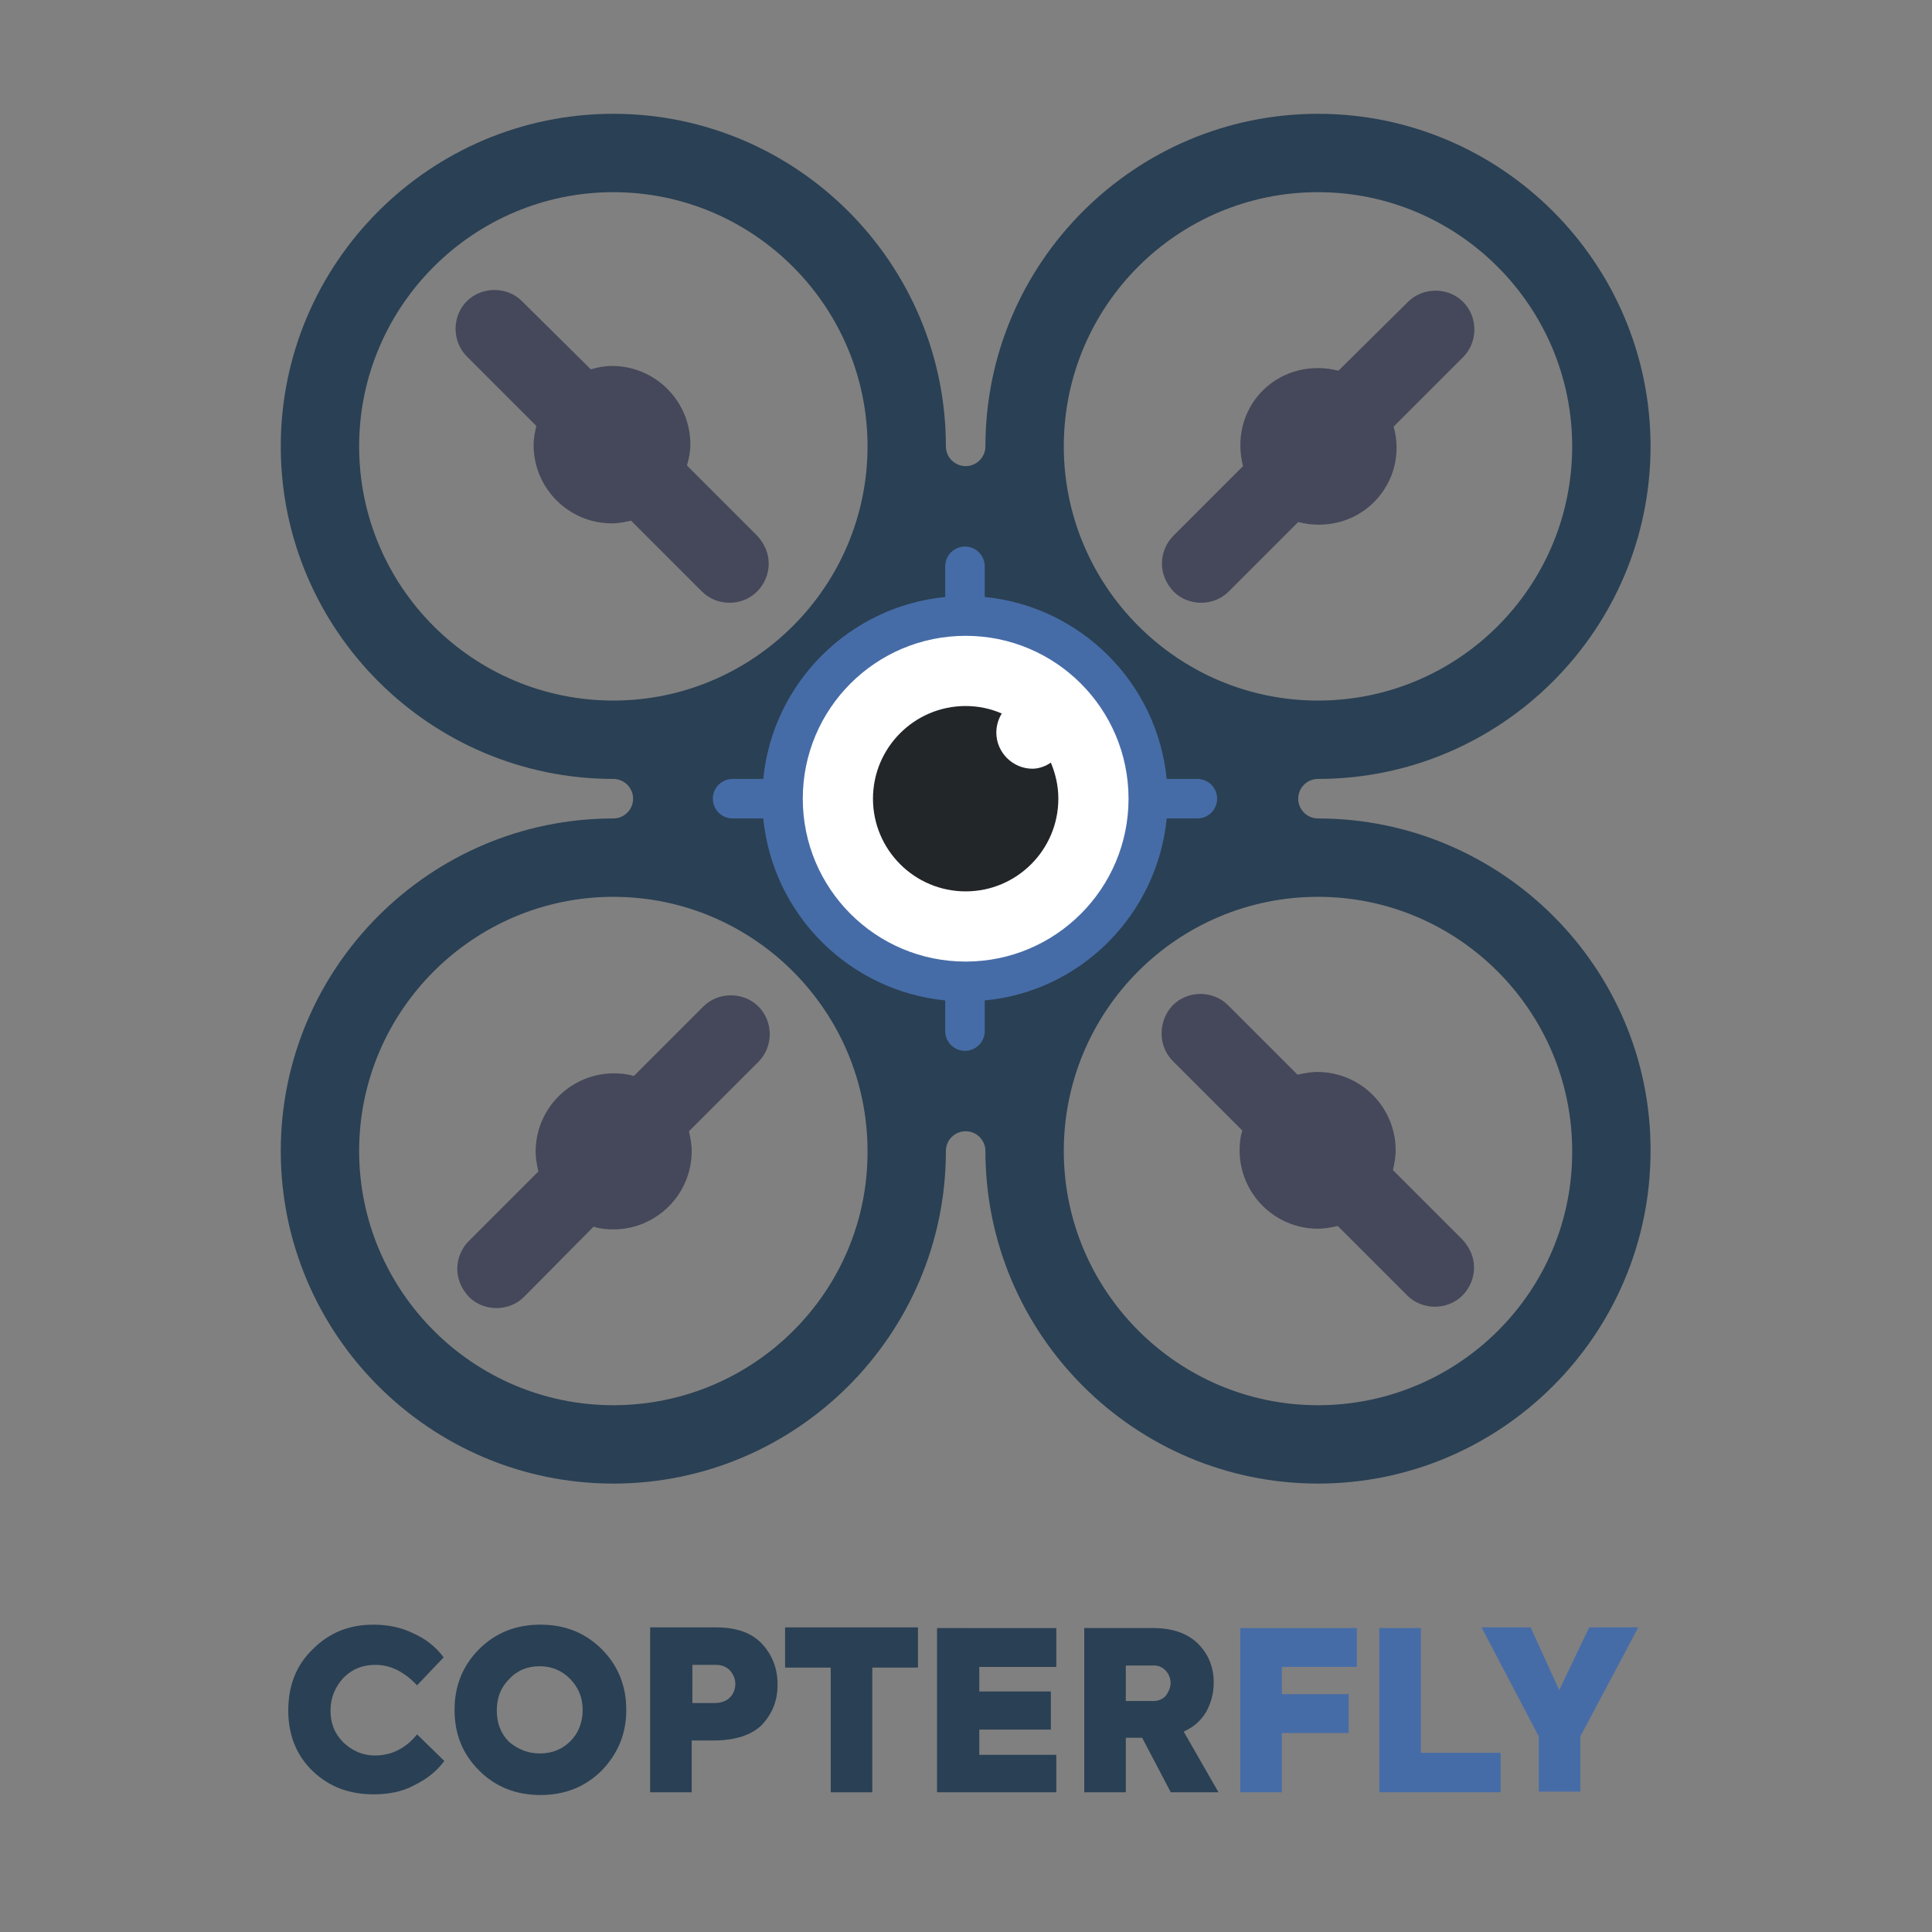
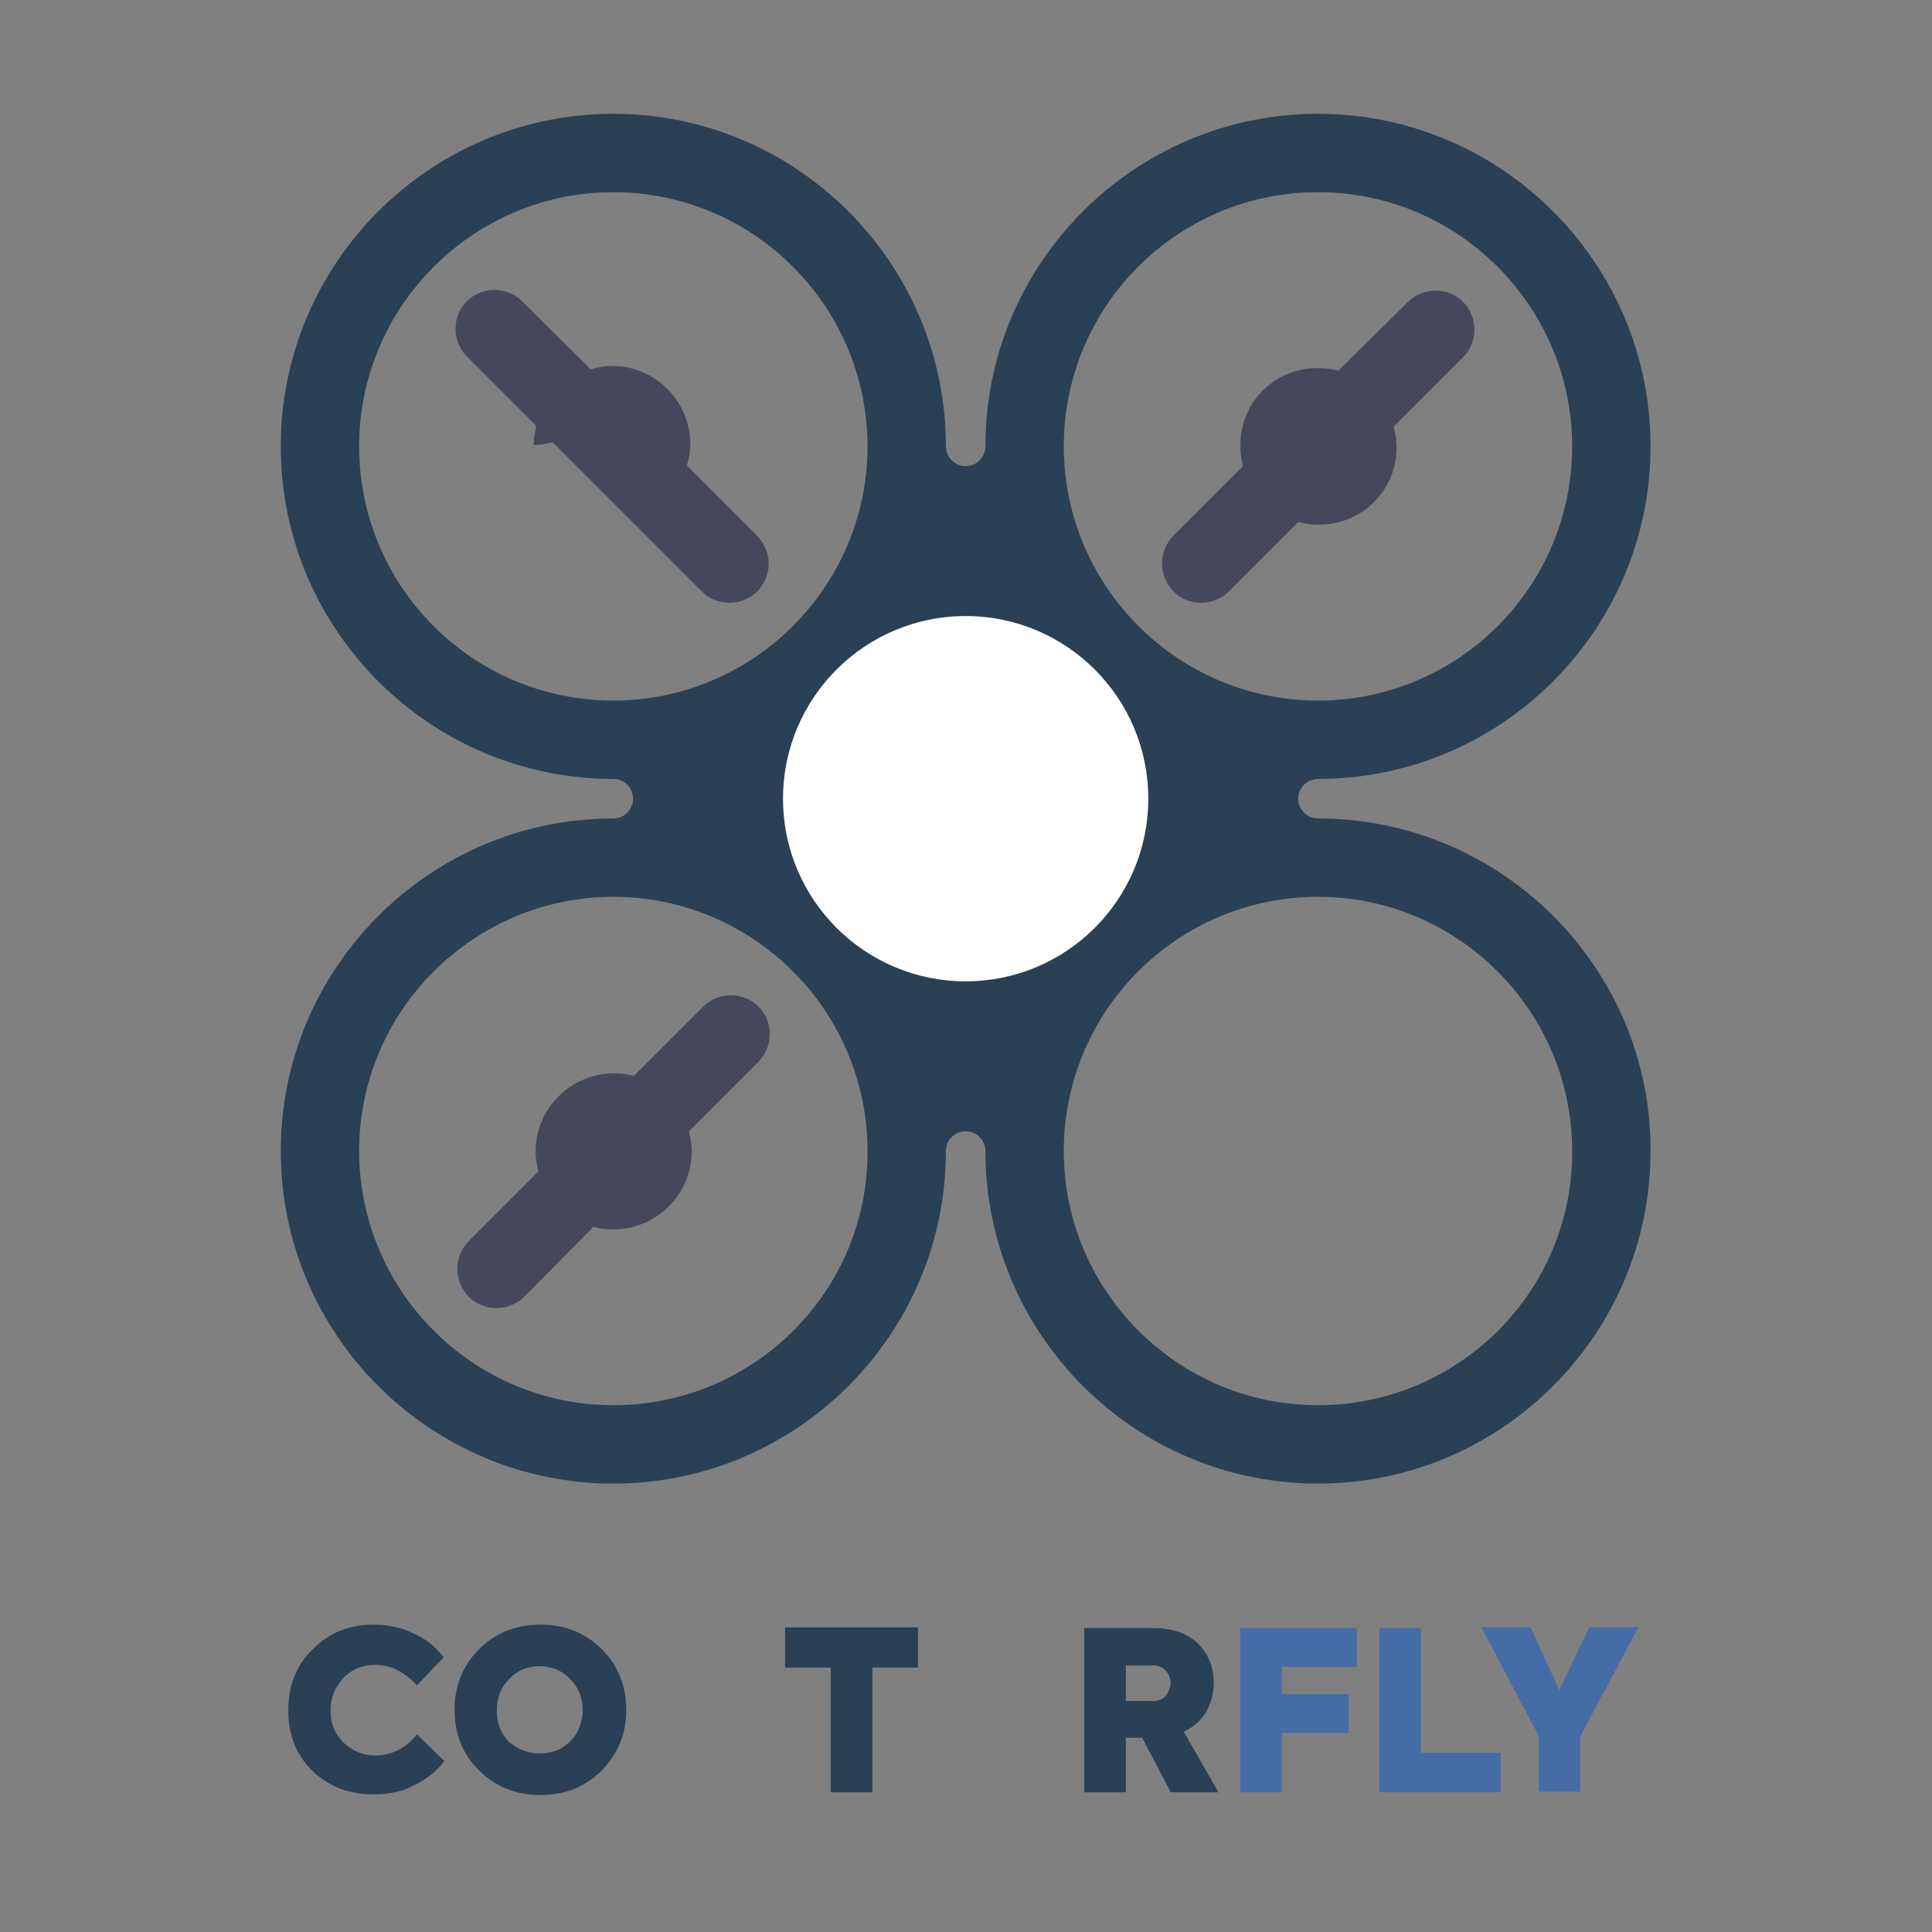
<svg xmlns="http://www.w3.org/2000/svg" x="0px" y="0px" viewBox="0 0 283.5 283.5" style="enable-background:new 0 0 283.5 283.5;" xml:space="preserve">
  <rect x="0" y="0" width="283.5" height="283.5" fill="#808080" stroke="none" />
  <style type="text/css"> .st0{fill:#2A4054;} .st1{fill:#45485A;} .st2{fill:#FFFFFF;} .st3{fill:#222629;} .st4{fill:#466CA7;} </style>
  <g id="Layer_1">
    <g>
      <path class="st0" d="M193.4,120.1c-1.6,0-2.9-1.3-2.9-2.9c0-1.6,1.3-2.9,2.9-2.9c26.9,0,48.8-21.9,48.8-48.8 c0-26.9-21.9-48.8-48.8-48.8c-26.9,0-48.8,21.9-48.8,48.8c0,1.6-1.3,2.9-2.9,2.9c-1.6,0-2.9-1.3-2.9-2.9 c0-26.9-21.9-48.8-48.8-48.8c-26.9,0-48.8,21.9-48.8,48.8c0,26.9,21.9,48.8,48.8,48.8c1.6,0,2.9,1.3,2.9,2.9 c0,1.6-1.3,2.9-2.9,2.9c-26.9,0-48.8,21.9-48.8,48.8c0,26.9,21.9,48.8,48.8,48.8c26.9,0,48.8-21.9,48.8-48.8 c0-1.6,1.3-2.9,2.9-2.9c1.6,0,2.9,1.3,2.9,2.9c0,26.9,21.9,48.8,48.8,48.8c26.9,0,48.8-21.9,48.8-48.8 C242.3,142,220.3,120.1,193.4,120.1z M193.4,28.2c20.6,0,37.3,16.8,37.3,37.3c0,20.6-16.7,37.3-37.3,37.3 c-20.6,0-37.3-16.8-37.3-37.3C156.1,44.9,172.8,28.2,193.4,28.2z M52.7,65.5c0-20.6,16.8-37.3,37.3-37.3 c20.6,0,37.3,16.8,37.3,37.3c0,20.6-16.8,37.3-37.3,37.3C69.4,102.8,52.7,86.1,52.7,65.5z M90,206.2c-20.6,0-37.3-16.8-37.3-37.3 c0-20.6,16.8-37.3,37.3-37.3c20.6,0,37.3,16.8,37.3,37.3C127.4,189.5,110.6,206.2,90,206.2z M193.4,206.2 c-20.6,0-37.3-16.8-37.3-37.3c0-20.6,16.7-37.3,37.3-37.3c20.6,0,37.3,16.8,37.3,37.3C230.8,189.5,214,206.2,193.4,206.2z" />
      <g>
-         <path class="st1" d="M172.1,155.7l10.2,10.2c-0.3,0.9-0.4,1.9-0.4,2.9c0,6.3,5.1,11.5,11.5,11.5c1,0,2-0.2,2.9-0.4l10.2,10.2 c2.2,2.2,5.9,2.2,8.1,0c1.1-1.1,1.7-2.6,1.7-4.1c0-1.5-0.6-2.9-1.7-4.1l-10.2-10.2c0.2-0.9,0.4-1.9,0.4-2.9 c0-6.3-5.1-11.5-11.5-11.5c-1,0-2,0.2-2.9,0.4l-10.2-10.2c-2.2-2.2-5.9-2.2-8.1,0C169.9,149.8,169.9,153.5,172.1,155.7z" />
        <path class="st1" d="M87.1,180c0.9,0.3,1.9,0.4,2.9,0.4c6.3,0,11.5-5.1,11.5-11.5c0-1-0.2-2-0.4-2.9l10.2-10.2 c2.2-2.2,2.2-5.9,0-8.1c-2.2-2.2-5.9-2.2-8.1,0l-10.2,10.2c-0.9-0.3-1.9-0.4-2.9-0.4c-6.3,0-11.5,5.1-11.5,11.5 c0,1,0.2,2,0.4,2.9l-10.2,10.2c-1.1,1.1-1.7,2.6-1.7,4.1c0,1.5,0.6,2.9,1.7,4.1c2.2,2.2,5.9,2.2,8.1,0L87.1,180z" />
        <path class="st1" d="M196.4,54.4c-3.8-1-8.1-0.1-11.1,2.9c-3,3-3.9,7.2-2.9,11.1l-10.2,10.2c-1.1,1.1-1.7,2.6-1.7,4.1 c0,1.5,0.6,2.9,1.7,4.1c2.2,2.2,5.9,2.2,8.1,0l10.2-10.2c3.8,1,8.1,0.1,11.1-2.9c3-3,4-7.2,2.9-11.1l10.2-10.2 c2.2-2.2,2.2-5.9,0-8.1c-2.2-2.2-5.9-2.2-8.1,0L196.4,54.4z" />
-         <path class="st1" d="M112.8,82.7c0-1.5-0.6-2.9-1.7-4.1l-10.3-10.3c0.3-1,0.5-2,0.5-3.1c0-6.3-5.1-11.5-11.5-11.5 c-1.1,0-2.1,0.2-3.1,0.5L76.6,44.2c-2.2-2.2-5.9-2.2-8.1,0c-2.2,2.2-2.2,5.9,0,8.1l10.2,10.2c-0.2,0.9-0.4,1.8-0.4,2.8 c0,6.3,5.1,11.5,11.5,11.5c1,0,1.9-0.2,2.8-0.4L103,86.8c2.2,2.2,5.9,2.2,8.1,0C112.2,85.7,112.8,84.2,112.8,82.7z" />
+         <path class="st1" d="M112.8,82.7c0-1.5-0.6-2.9-1.7-4.1l-10.3-10.3c0.3-1,0.5-2,0.5-3.1c0-6.3-5.1-11.5-11.5-11.5 c-1.1,0-2.1,0.2-3.1,0.5L76.6,44.2c-2.2-2.2-5.9-2.2-8.1,0c-2.2,2.2-2.2,5.9,0,8.1l10.2,10.2c-0.2,0.9-0.4,1.8-0.4,2.8 c1,0,1.9-0.2,2.8-0.4L103,86.8c2.2,2.2,5.9,2.2,8.1,0C112.2,85.7,112.8,84.2,112.8,82.7z" />
      </g>
      <path class="st2" d="M141.7,144c-14.8,0-26.8-12-26.8-26.8c0-14.8,12-26.8,26.8-26.8c14.8,0,26.8,12,26.8,26.8 C168.5,132,156.5,144,141.7,144z" />
      <g>
-         <path class="st3" d="M151.5,112.8c-2.9,0-5.3-2.4-5.3-5.3c0-1,0.3-2,0.8-2.8c-1.6-0.7-3.4-1.1-5.3-1.1c-7.5,0-13.6,6.1-13.6,13.6 s6.1,13.6,13.6,13.6c7.5,0,13.6-6.1,13.6-13.6c0-1.9-0.4-3.6-1.1-5.3C153.5,112.4,152.5,112.8,151.5,112.8z" />
-       </g>
-       <path class="st4" d="M175.7,114.3h-4.5c-1.4-14.1-12.6-25.3-26.7-26.7v-4.5c0-1.6-1.3-2.9-2.9-2.9c-1.6,0-2.9,1.3-2.9,2.9v4.5 c-14.1,1.4-25.3,12.6-26.7,26.7h-4.5c-1.6,0-2.9,1.3-2.9,2.9c0,1.6,1.3,2.9,2.9,2.9h4.5c1.4,14.1,12.6,25.3,26.7,26.7v4.5 c0,1.6,1.3,2.9,2.9,2.9c1.6,0,2.9-1.3,2.9-2.9v-4.5c14.1-1.3,25.3-12.6,26.7-26.7h4.5c1.6,0,2.9-1.3,2.9-2.9 C178.6,115.6,177.3,114.3,175.7,114.3z M141.7,141.1c-13.2,0-23.9-10.7-23.9-23.9s10.7-23.9,23.9-23.9c13.2,0,23.9,10.7,23.9,23.9 S154.9,141.1,141.7,141.1z" />
+         </g>
    </g>
    <g>
      <path class="st0" d="M54.8,263.3c-3.5,0-6.5-1.1-8.9-3.4c-2.4-2.3-3.6-5.3-3.6-8.9c0-3.7,1.2-6.7,3.6-9c2.4-2.4,5.3-3.6,8.9-3.6 c2.1,0,4.1,0.4,5.9,1.3c1.8,0.8,3.3,2,4.4,3.5l-3.9,4.1c-1.9-2-3.9-3-6.1-3c-1.9,0-3.4,0.6-4.7,1.9c-1.2,1.3-1.9,2.9-1.9,4.8 c0,1.9,0.6,3.4,1.9,4.7c1.3,1.2,2.8,1.9,4.6,1.9c2.4,0,4.5-1,6.2-3.1l4,3.9c-1.1,1.5-2.6,2.7-4.5,3.6 C59.1,262.9,57,263.3,54.8,263.3z" />
      <path class="st0" d="M79.3,263.4c-3.6,0-6.6-1.2-9-3.6c-2.4-2.4-3.6-5.3-3.6-8.9c0-3.5,1.2-6.5,3.6-8.9c2.4-2.4,5.4-3.6,9-3.6 c3.6,0,6.6,1.2,9,3.6s3.6,5.4,3.6,8.9c0,3.5-1.2,6.4-3.6,8.9C85.9,262.2,82.9,263.4,79.3,263.4z M79.2,257.3 c1.8,0,3.3-0.6,4.5-1.8c1.2-1.2,1.8-2.8,1.8-4.6c0-1.9-0.7-3.4-1.9-4.6c-1.2-1.2-2.7-1.8-4.4-1.8c-1.8,0-3.3,0.6-4.5,1.9 c-1.2,1.2-1.8,2.7-1.8,4.6c0,1.9,0.6,3.4,1.8,4.6C76,256.7,77.5,257.3,79.2,257.3z" />
-       <path class="st0" d="M95.4,238.8h9.6c3.1,0,5.3,0.8,6.8,2.4c1.5,1.6,2.3,3.6,2.3,6c0,2.4-0.8,4.3-2.3,5.9 c-1.5,1.5-3.9,2.3-7.2,2.3h-3.1v7.6h-6.1V238.8z M101.5,249.9h3.4c0.9,0,1.7-0.3,2.2-0.8c0.5-0.5,0.8-1.2,0.8-2 c0-0.8-0.3-1.4-0.8-2c-0.5-0.5-1.2-0.8-2-0.8h-3.5V249.9z" />
      <path class="st0" d="M121.9,263v-18.3h-6.7v-5.9h19.5v5.9H128V263H121.9z" />
-       <path class="st0" d="M154.9,263h-17.4v-24.1H155v5.7h-11.3v3.6h10.5v5.6h-10.5v3.7h11.3V263z" />
      <path class="st0" d="M178.8,263h-7l-4.2-8h-2.4v8h-6.1v-24.1h10.1c2.9,0,5.1,0.8,6.6,2.3c1.5,1.5,2.3,3.4,2.3,5.7 c0,1.6-0.4,3-1.1,4.3c-0.8,1.3-1.8,2.2-3.3,2.9L178.8,263z M169.1,244.4h-3.9v5.2h3.7c1.2,0.1,2.1-0.4,2.5-1.3 c0.5-0.9,0.5-1.8,0-2.7C170.9,244.8,170.1,244.3,169.1,244.4z" />
      <path class="st4" d="M188.1,263H182v-24.1h17.1v5.7h-11v4h9.8v5.7h-9.8V263z" />
      <path class="st4" d="M220.3,263h-17.9v-24.1h6.1v18.3h11.7V263z" />
      <path class="st4" d="M233.2,238.8h7.2l-8.5,16v8.1h-6.1v-8.1l-8.4-16h7.2l4.2,9.2L233.2,238.8z" />
    </g>
  </g>
  <g id="Слой_2"> </g>
</svg>